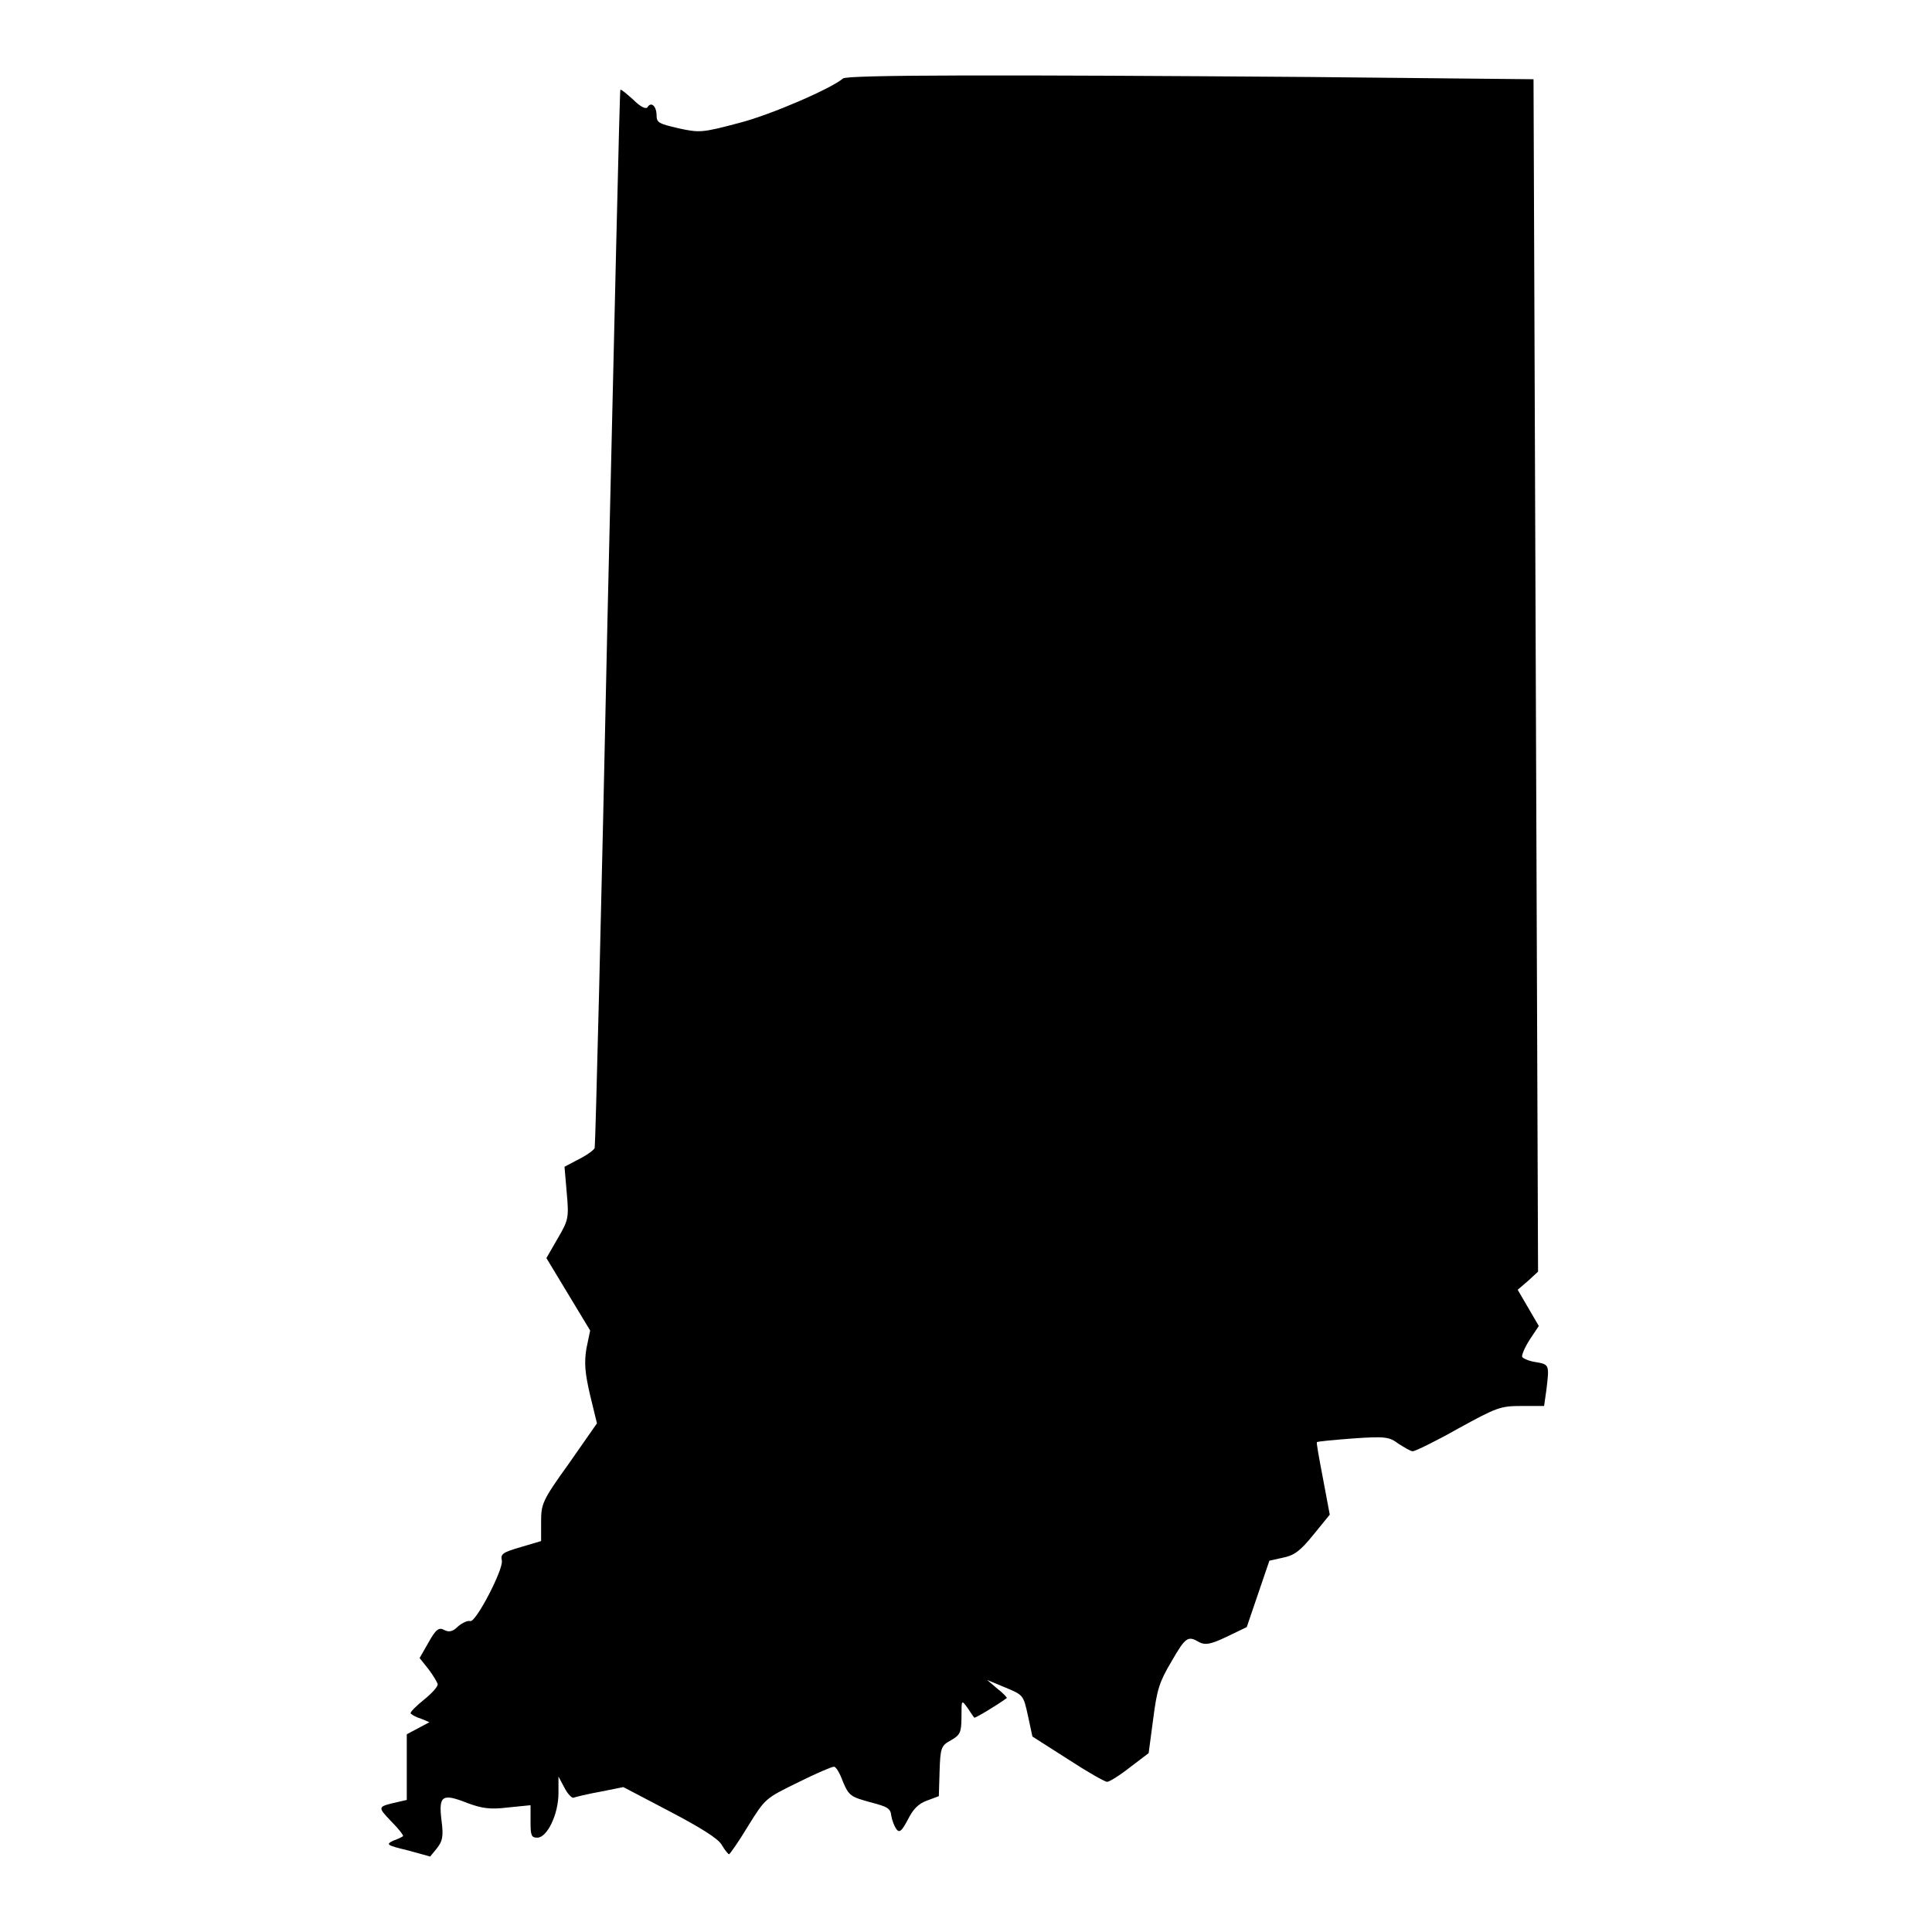
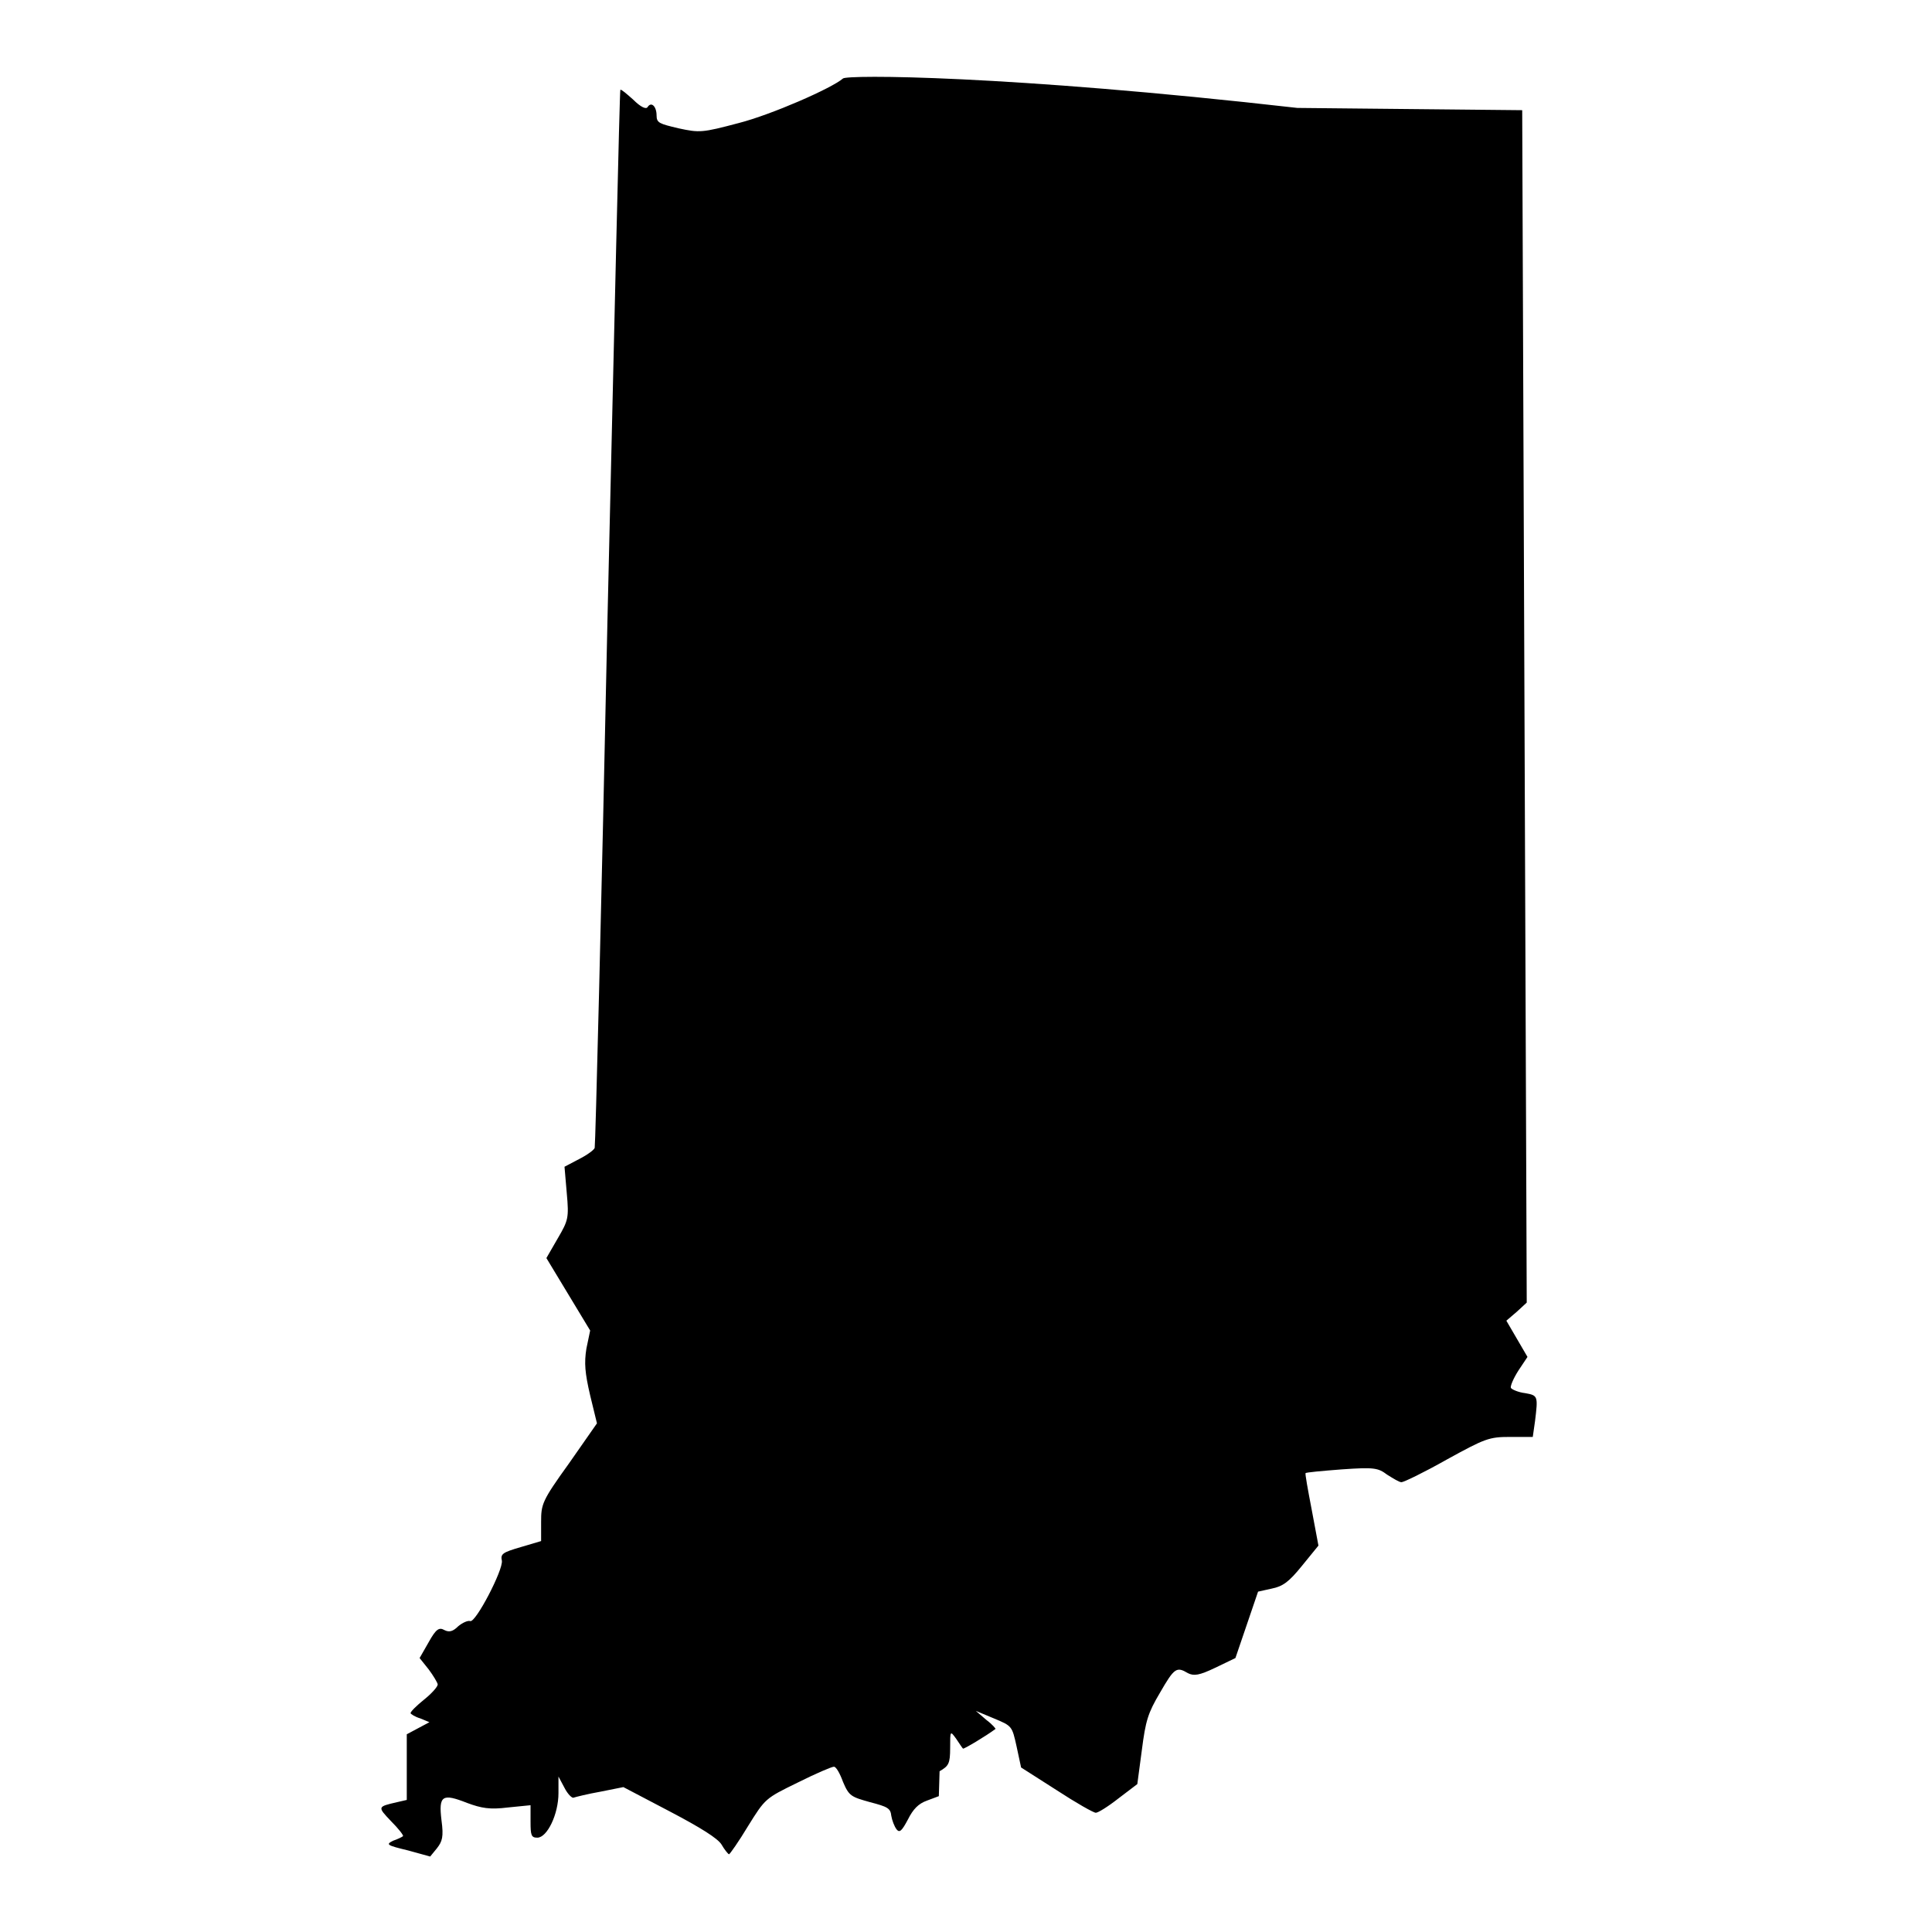
<svg xmlns="http://www.w3.org/2000/svg" version="1.1" x="0px" y="0px" viewBox="0 0 256 256" enable-background="new 0 0 256 256" xml:space="preserve">
  <g>
    <g>
      <g>
-         <path fill="#000000" d="M111.7,10.4c-1.5,1.3-9.5,4.8-13.8,5.9c-4.9,1.3-5.2,1.3-8,0.7c-2.5-0.6-2.9-0.7-2.9-1.7c0-1.2-0.7-1.9-1.2-1.1c-0.2,0.3-0.9,0-1.9-1c-0.9-0.8-1.6-1.4-1.7-1.3c-0.1,0.1-0.8,31.5-1.7,69.9c-0.8,38.3-1.6,69.9-1.7,70.3c-0.1,0.3-1.1,1-2.1,1.5l-1.9,1l0.3,3.5c0.3,3.3,0.2,3.6-1.2,6l-1.5,2.6l2.9,4.8l2.9,4.8l-0.5,2.4c-0.3,1.9-0.2,3.2,0.5,6.2l0.9,3.7l-3.7,5.3c-3.6,5-3.7,5.4-3.7,7.8v2.5l-2.7,0.8c-2.4,0.7-2.7,0.9-2.5,1.8c0.2,1.2-3.5,8.3-4.2,8c-0.3-0.1-1,0.2-1.6,0.7c-0.7,0.7-1.2,0.8-1.8,0.5c-0.7-0.4-1.1-0.2-2.1,1.6l-1.2,2.1l1.2,1.5c0.6,0.8,1.2,1.8,1.2,2c0,0.3-0.8,1.2-1.8,2c-1,0.8-1.8,1.6-1.8,1.8c0,0.1,0.6,0.5,1.3,0.7l1.2,0.5l-1.5,0.8l-1.5,0.8v4.3v4.4l-1.3,0.3c-2.6,0.6-2.6,0.6-0.8,2.5c1,1,1.7,1.9,1.6,2c-0.1,0.1-0.7,0.4-1.3,0.6c-1,0.5-0.9,0.6,2,1.3L57,246l0.9-1.1c0.7-0.9,0.9-1.5,0.6-3.7c-0.4-3.3,0.1-3.6,3.4-2.3c1.9,0.7,3,0.9,5.4,0.6l3-0.3v2.2c0,1.8,0.1,2.1,0.9,2.1c1.3,0,2.8-3.1,2.8-5.9v-2.2l0.8,1.5c0.4,0.8,1,1.4,1.2,1.3c0.3-0.1,1.9-0.5,3.6-0.8l3-0.6l6.1,3.2c4.2,2.2,6.4,3.6,6.9,4.4c0.4,0.7,0.9,1.3,1,1.3c0.1,0,1.3-1.7,2.5-3.7c2.3-3.7,2.3-3.7,6.6-5.8c2.4-1.2,4.5-2.1,4.8-2.1s0.8,0.9,1.2,2c0.8,1.9,1.1,2,3.6,2.7c2.3,0.6,2.7,0.8,2.8,1.8c0.1,0.6,0.4,1.4,0.7,1.8c0.4,0.5,0.7,0.2,1.5-1.3c0.7-1.4,1.4-2.1,2.5-2.5l1.6-0.6l0.1-3.3c0.1-3.1,0.2-3.4,1.5-4.1c1.2-0.7,1.4-1,1.4-3.1c0-2.3,0-2.3,0.8-1.2c0.4,0.6,0.8,1.2,0.9,1.3c0.1,0.1,3.1-1.7,4.3-2.6c0.1,0-0.4-0.6-1.2-1.2l-1.4-1.2l2.4,1c2.4,1,2.4,1,3,3.7l0.6,2.8l4.7,3c2.6,1.7,4.9,3,5.2,3s1.6-0.8,3-1.9l2.5-1.9l0.6-4.5c0.5-3.9,0.8-4.9,2.4-7.6c1.9-3.3,2.2-3.5,3.7-2.6c0.8,0.4,1.5,0.3,3.6-0.7l2.7-1.3l1.5-4.4l1.5-4.4l1.8-0.4c1.5-0.3,2.3-0.9,4-3l2.2-2.7l-0.9-4.8c-0.5-2.6-0.9-4.8-0.8-4.8c0-0.1,2.2-0.3,4.8-0.5c4.3-0.3,4.8-0.2,6,0.7c0.8,0.5,1.6,1,1.9,1c0.3,0,3-1.3,6-3c5.1-2.8,5.6-3,8.4-3h3l0.3-2.1c0.4-3.3,0.4-3.4-1.3-3.7c-0.9-0.1-1.8-0.5-1.9-0.7c-0.1-0.2,0.3-1.2,1-2.3l1.2-1.8l-1.4-2.4l-1.4-2.4l1.4-1.2l1.3-1.2l-0.3-79l-0.3-79l-29.8-0.3C133.2,9.9,112.2,9.9,111.7,10.4z" />
+         <path fill="#000000" d="M111.7,10.4c-1.5,1.3-9.5,4.8-13.8,5.9c-4.9,1.3-5.2,1.3-8,0.7c-2.5-0.6-2.9-0.7-2.9-1.7c0-1.2-0.7-1.9-1.2-1.1c-0.2,0.3-0.9,0-1.9-1c-0.9-0.8-1.6-1.4-1.7-1.3c-0.1,0.1-0.8,31.5-1.7,69.9c-0.8,38.3-1.6,69.9-1.7,70.3c-0.1,0.3-1.1,1-2.1,1.5l-1.9,1l0.3,3.5c0.3,3.3,0.2,3.6-1.2,6l-1.5,2.6l2.9,4.8l2.9,4.8l-0.5,2.4c-0.3,1.9-0.2,3.2,0.5,6.2l0.9,3.7l-3.7,5.3c-3.6,5-3.7,5.4-3.7,7.8v2.5l-2.7,0.8c-2.4,0.7-2.7,0.9-2.5,1.8c0.2,1.2-3.5,8.3-4.2,8c-0.3-0.1-1,0.2-1.6,0.7c-0.7,0.7-1.2,0.8-1.8,0.5c-0.7-0.4-1.1-0.2-2.1,1.6l-1.2,2.1l1.2,1.5c0.6,0.8,1.2,1.8,1.2,2c0,0.3-0.8,1.2-1.8,2c-1,0.8-1.8,1.6-1.8,1.8c0,0.1,0.6,0.5,1.3,0.7l1.2,0.5l-1.5,0.8l-1.5,0.8v4.3v4.4l-1.3,0.3c-2.6,0.6-2.6,0.6-0.8,2.5c1,1,1.7,1.9,1.6,2c-0.1,0.1-0.7,0.4-1.3,0.6c-1,0.5-0.9,0.6,2,1.3L57,246l0.9-1.1c0.7-0.9,0.9-1.5,0.6-3.7c-0.4-3.3,0.1-3.6,3.4-2.3c1.9,0.7,3,0.9,5.4,0.6l3-0.3v2.2c0,1.8,0.1,2.1,0.9,2.1c1.3,0,2.8-3.1,2.8-5.9v-2.2l0.8,1.5c0.4,0.8,1,1.4,1.2,1.3c0.3-0.1,1.9-0.5,3.6-0.8l3-0.6l6.1,3.2c4.2,2.2,6.4,3.6,6.9,4.4c0.4,0.7,0.9,1.3,1,1.3c0.1,0,1.3-1.7,2.5-3.7c2.3-3.7,2.3-3.7,6.6-5.8c2.4-1.2,4.5-2.1,4.8-2.1s0.8,0.9,1.2,2c0.8,1.9,1.1,2,3.6,2.7c2.3,0.6,2.7,0.8,2.8,1.8c0.1,0.6,0.4,1.4,0.7,1.8c0.4,0.5,0.7,0.2,1.5-1.3c0.7-1.4,1.4-2.1,2.5-2.5l1.6-0.6l0.1-3.3c1.2-0.7,1.4-1,1.4-3.1c0-2.3,0-2.3,0.8-1.2c0.4,0.6,0.8,1.2,0.9,1.3c0.1,0.1,3.1-1.7,4.3-2.6c0.1,0-0.4-0.6-1.2-1.2l-1.4-1.2l2.4,1c2.4,1,2.4,1,3,3.7l0.6,2.8l4.7,3c2.6,1.7,4.9,3,5.2,3s1.6-0.8,3-1.9l2.5-1.9l0.6-4.5c0.5-3.9,0.8-4.9,2.4-7.6c1.9-3.3,2.2-3.5,3.7-2.6c0.8,0.4,1.5,0.3,3.6-0.7l2.7-1.3l1.5-4.4l1.5-4.4l1.8-0.4c1.5-0.3,2.3-0.9,4-3l2.2-2.7l-0.9-4.8c-0.5-2.6-0.9-4.8-0.8-4.8c0-0.1,2.2-0.3,4.8-0.5c4.3-0.3,4.8-0.2,6,0.7c0.8,0.5,1.6,1,1.9,1c0.3,0,3-1.3,6-3c5.1-2.8,5.6-3,8.4-3h3l0.3-2.1c0.4-3.3,0.4-3.4-1.3-3.7c-0.9-0.1-1.8-0.5-1.9-0.7c-0.1-0.2,0.3-1.2,1-2.3l1.2-1.8l-1.4-2.4l-1.4-2.4l1.4-1.2l1.3-1.2l-0.3-79l-0.3-79l-29.8-0.3C133.2,9.9,112.2,9.9,111.7,10.4z" />
      </g>
    </g>
  </g>
</svg>